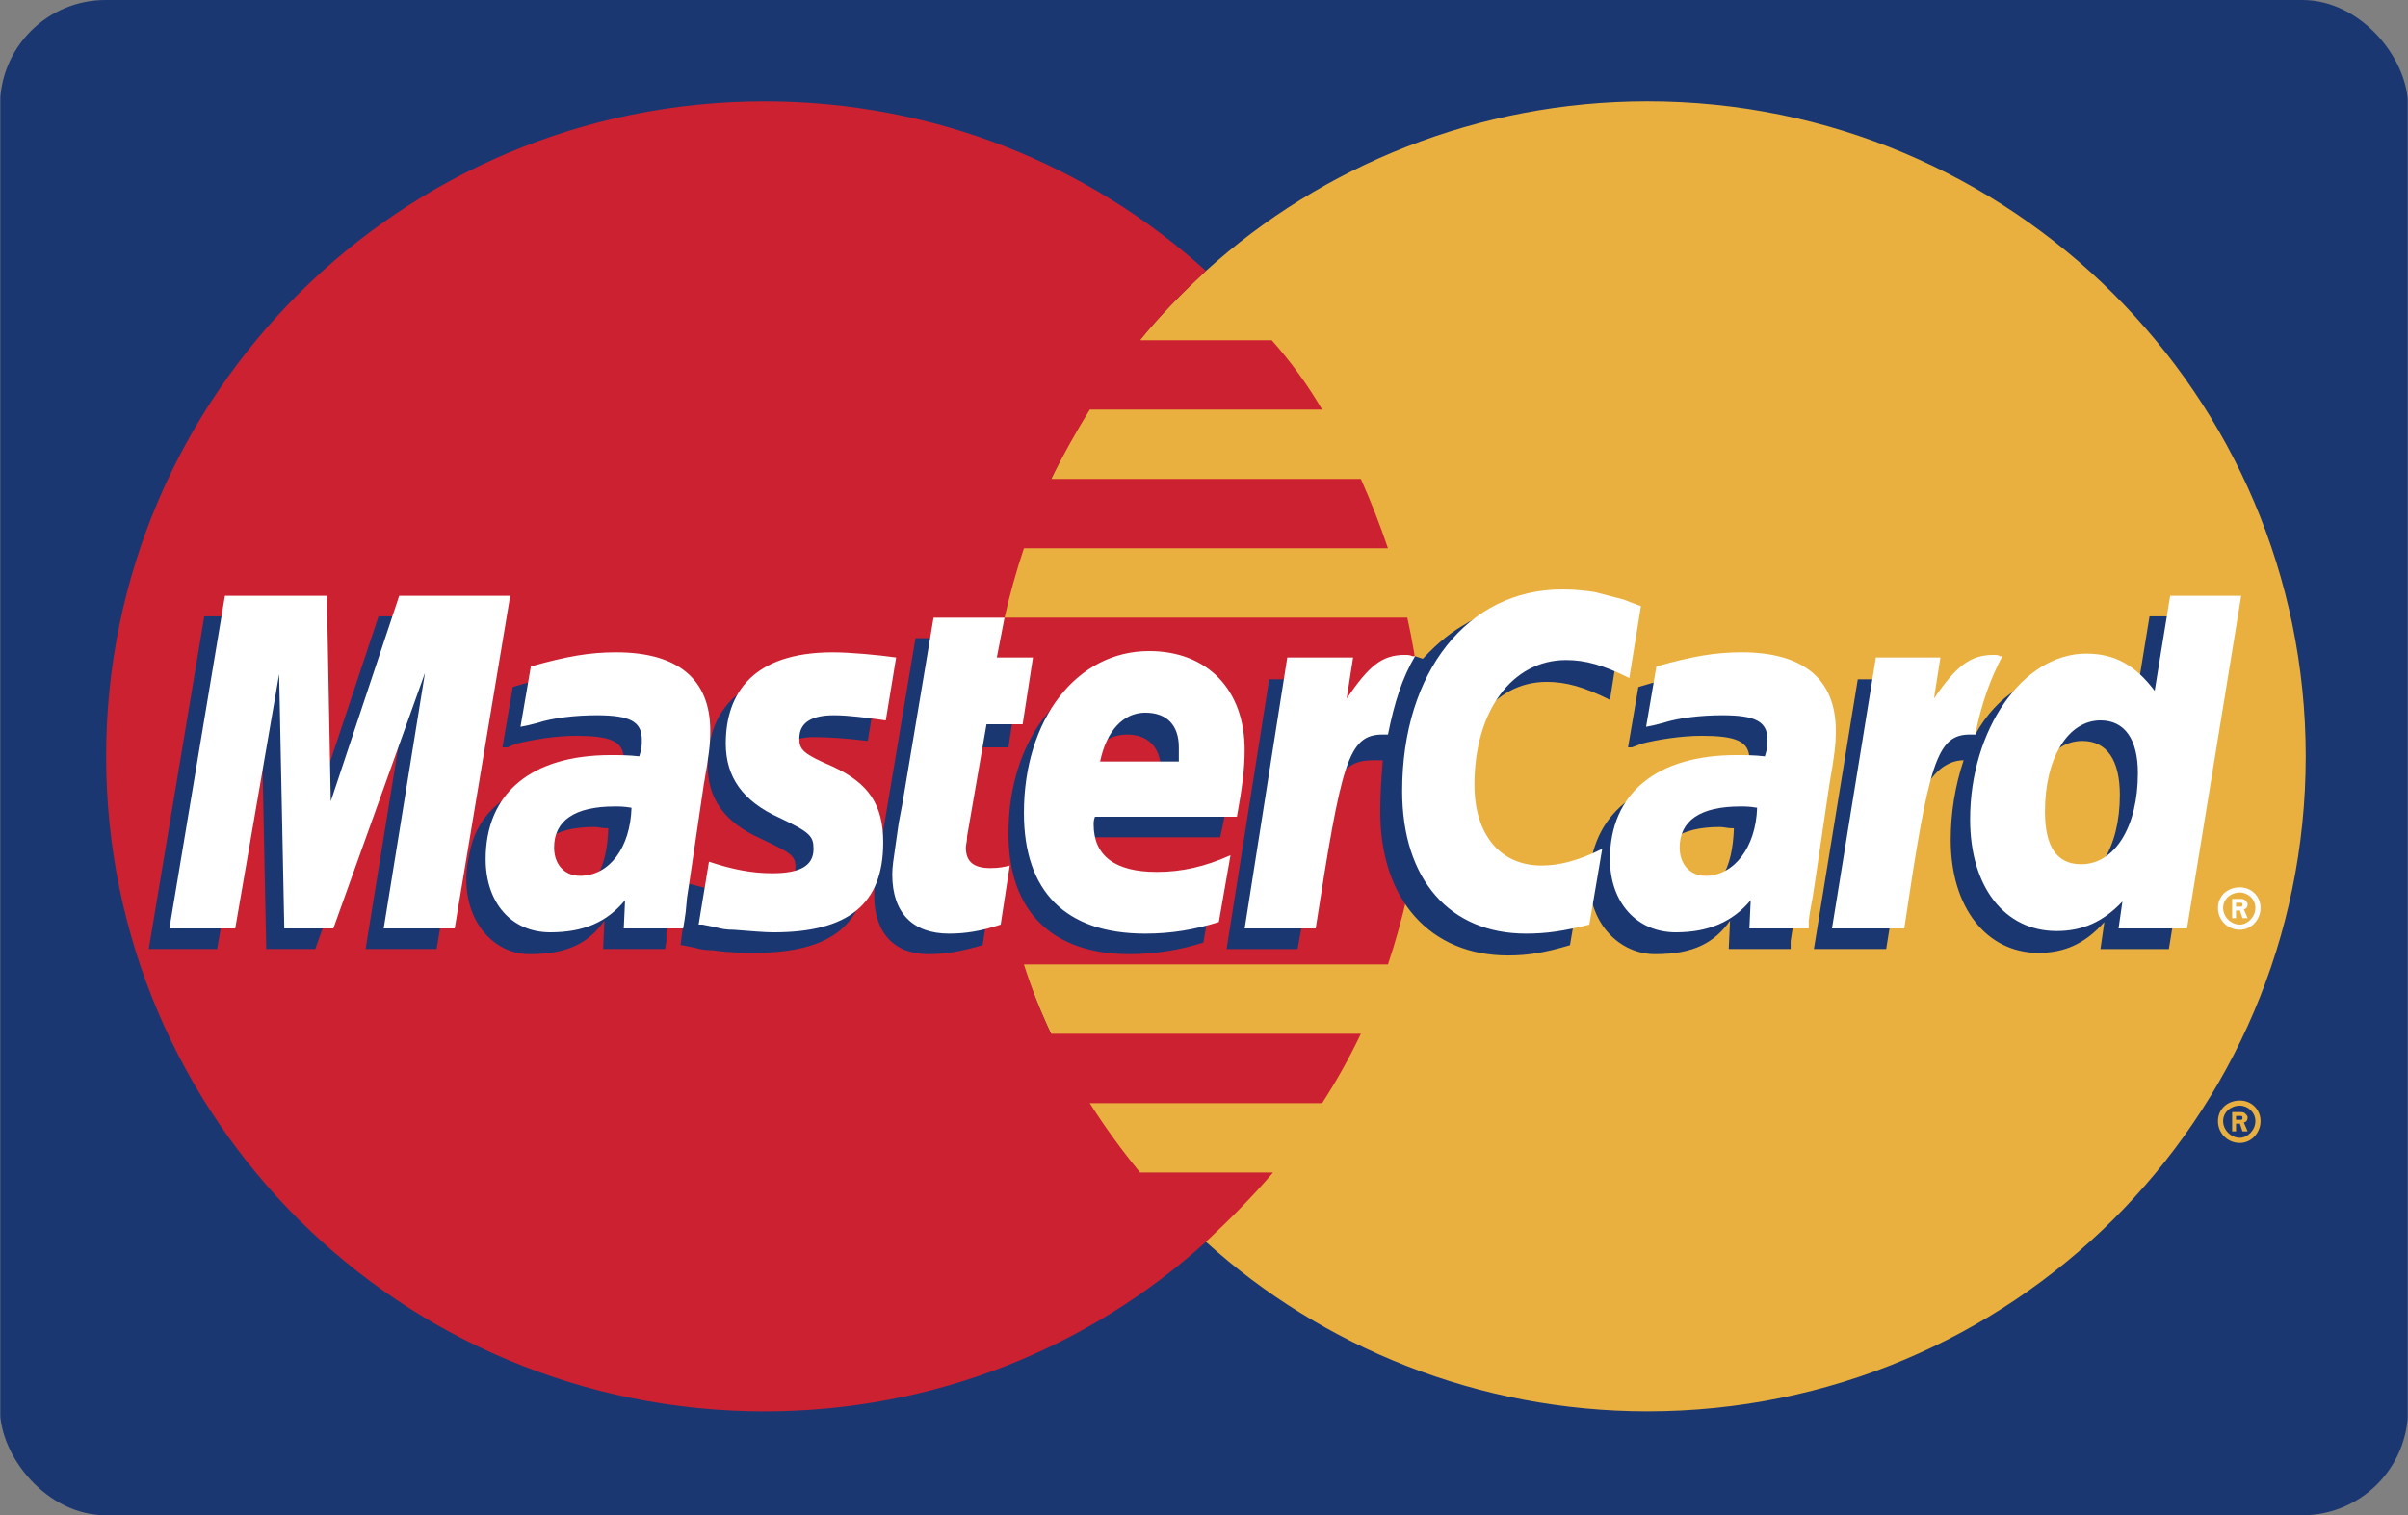
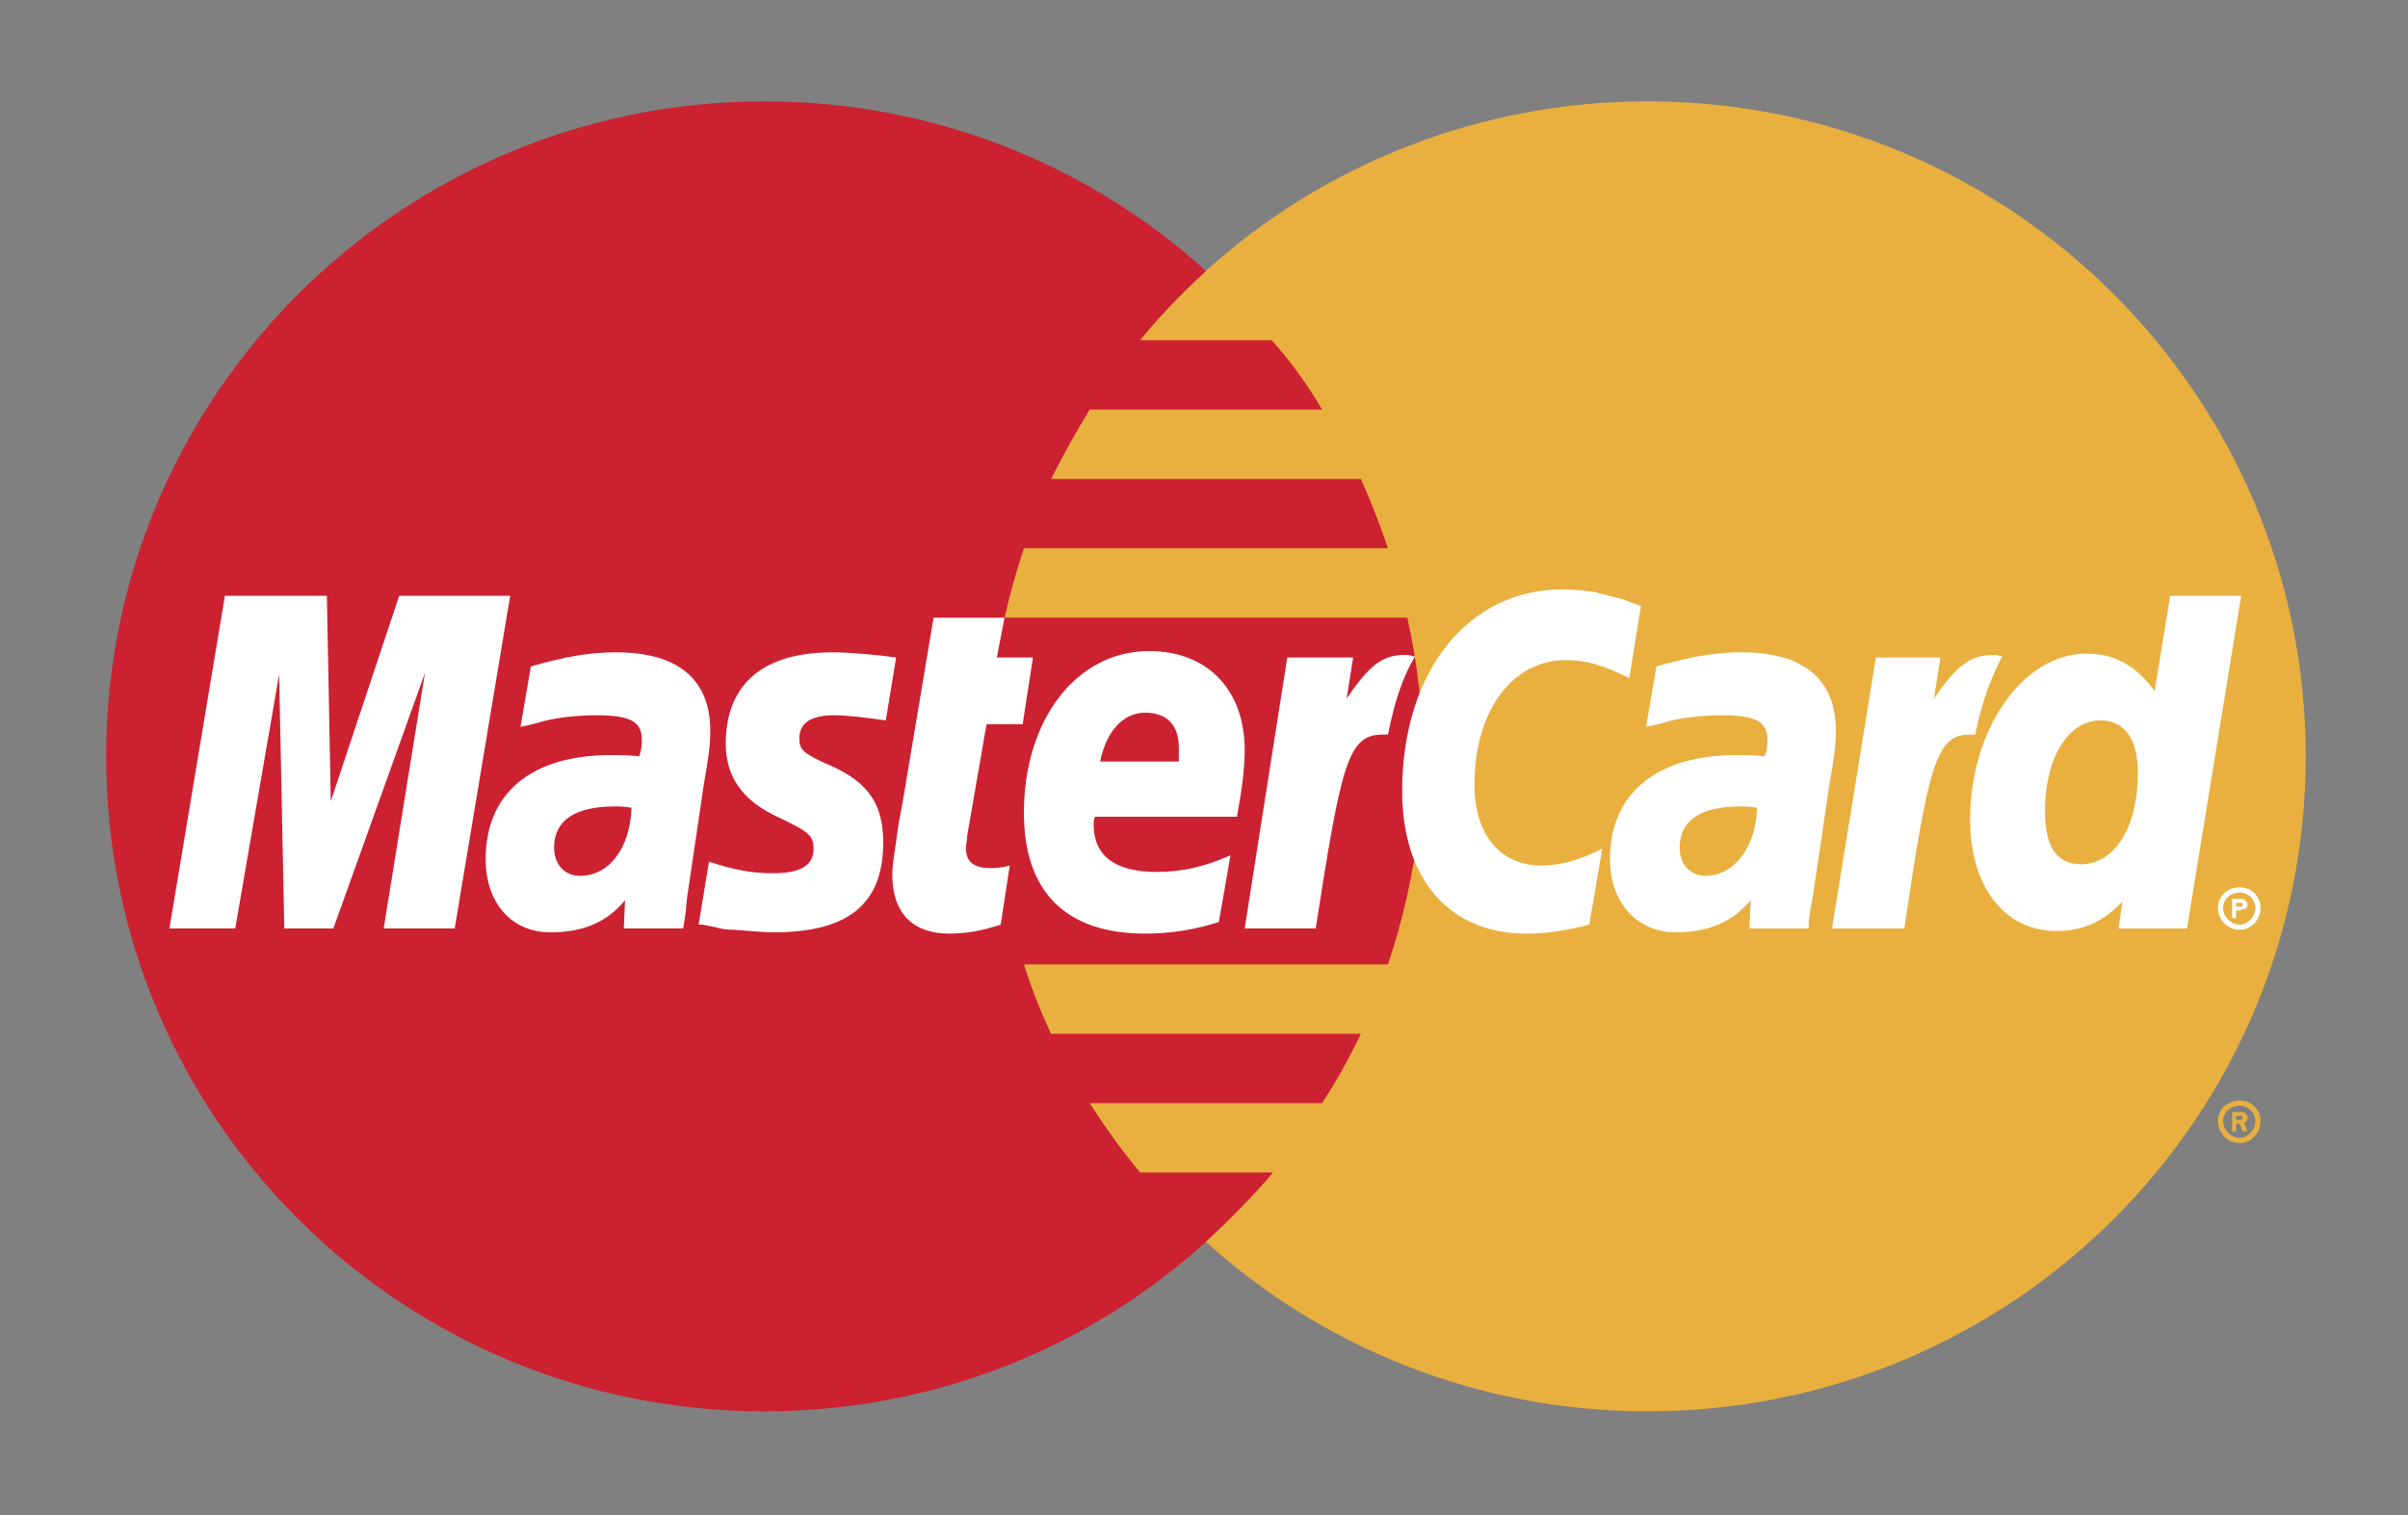
<svg xmlns="http://www.w3.org/2000/svg" width="116" height="73" viewBox="0 0 116 73" fill="none">
  <rect x="0" y="0" width="116" height="73" fill="#808080" stroke="none" />
  <g clip-path="url(#clip0_20949_1759)">
-     <path fill-rule="evenodd" clip-rule="evenodd" d="M0.015 73.006H115.985V-0.004H0.015V73.006Z" fill="#1B3771" />
    <path fill-rule="evenodd" clip-rule="evenodd" d="M58.093 59.826C63.689 64.901 71.214 67.993 79.36 67.993C96.895 67.993 111.073 53.886 111.073 36.437C111.073 19.051 96.896 4.882 79.36 4.882C71.214 4.882 63.69 7.976 58.093 13.05C51.688 18.865 47.647 27.156 47.647 36.437C47.647 45.72 51.688 54.072 58.093 59.826Z" fill="#E9B040" />
    <path fill-rule="evenodd" clip-rule="evenodd" d="M106.845 54.011C106.845 53.454 107.279 53.02 107.902 53.02C108.461 53.02 108.897 53.454 108.897 54.011C108.897 54.567 108.461 55.062 107.902 55.062C107.763 55.064 107.625 55.037 107.496 54.985C107.367 54.932 107.25 54.855 107.152 54.757C107.053 54.659 106.976 54.543 106.923 54.414C106.87 54.286 106.844 54.149 106.845 54.011ZM107.902 54.814C108.274 54.814 108.648 54.444 108.648 54.01C108.648 53.576 108.275 53.267 107.902 53.267C107.466 53.267 107.094 53.577 107.094 54.01C107.094 54.443 107.466 54.814 107.902 54.814ZM107.715 54.506H107.528V53.577H107.902C107.964 53.577 108.089 53.577 108.151 53.639C108.213 53.702 108.275 53.763 108.275 53.825C108.275 53.949 108.213 54.072 108.089 54.072L108.275 54.506H108.026L107.902 54.134H107.715V54.506ZM107.715 53.949H107.964C108.026 53.949 108.026 53.886 108.026 53.825C108.026 53.825 108.026 53.763 107.964 53.763H107.715V53.949Z" fill="#E9B040" />
    <path fill-rule="evenodd" clip-rule="evenodd" d="M68.353 33.097C68.228 31.974 68.041 30.859 67.794 29.756H48.393C48.646 28.627 48.958 27.512 49.326 26.415H66.862C66.48 25.281 66.044 24.166 65.556 23.074H50.631C51.205 21.934 51.828 20.819 52.497 19.732H63.69C62.995 18.542 62.182 17.423 61.265 16.392H54.922C55.855 15.216 56.974 14.102 58.093 13.051C52.497 7.977 45.035 4.884 36.826 4.884C19.291 4.884 5.113 19.053 5.113 36.438C5.113 53.887 19.291 67.995 36.826 67.995C45.035 67.995 52.496 64.901 58.093 59.827C59.212 58.776 60.332 57.663 61.327 56.487H54.921C54.044 55.425 53.234 54.309 52.496 53.146H63.69C64.385 52.074 65.008 50.957 65.556 49.804H50.631C50.122 48.721 49.685 47.605 49.326 46.463H66.861C67.229 45.366 67.54 44.25 67.794 43.121C68.043 42.008 68.228 40.893 68.353 39.781C68.602 37.56 68.602 35.318 68.353 33.097Z" fill="#CC2131" />
-     <path fill-rule="evenodd" clip-rule="evenodd" d="M106.845 43.74C106.845 43.183 107.279 42.75 107.902 42.75C108.461 42.75 108.897 43.183 108.897 43.74C108.897 44.297 108.461 44.792 107.902 44.792C107.763 44.793 107.625 44.767 107.496 44.714C107.367 44.662 107.25 44.584 107.152 44.487C107.053 44.389 106.975 44.272 106.923 44.144C106.87 44.016 106.844 43.879 106.845 43.74ZM107.902 44.544C108.274 44.544 108.648 44.173 108.648 43.74C108.648 43.307 108.275 42.998 107.902 42.998C107.466 42.998 107.094 43.307 107.094 43.74C107.094 44.172 107.466 44.544 107.902 44.544ZM107.715 44.235H107.528V43.307H107.902C107.964 43.307 108.089 43.307 108.151 43.368C108.213 43.431 108.275 43.493 108.275 43.554C108.275 43.678 108.213 43.802 108.089 43.802L108.275 44.235H108.026L107.902 43.864H107.715V44.235ZM107.715 43.679H107.964C108.026 43.679 108.026 43.616 108.026 43.555C108.026 43.555 108.026 43.493 107.964 43.493H107.715V43.679Z" fill="white" />
-     <path fill-rule="evenodd" clip-rule="evenodd" d="M47.336 45.534C46.279 45.844 45.533 45.968 44.724 45.968C43.108 45.968 42.112 44.978 42.112 43.121C42.112 42.751 42.175 42.378 42.236 41.946L42.423 40.709L42.609 39.655L44.102 30.746H47.397L47.025 32.726H49.077L48.579 36.005H46.528L45.595 41.326C45.595 41.512 45.533 41.697 45.533 41.821C45.533 42.502 45.905 42.812 46.714 42.812C47.15 42.812 47.399 42.75 47.772 42.688L47.336 45.534ZM57.969 45.41C56.823 45.776 55.628 45.964 54.424 45.968C50.755 45.968 48.579 43.987 48.579 40.151C48.579 35.697 51.129 32.355 54.611 32.355C57.41 32.355 59.212 34.212 59.212 37.12C59.212 38.048 59.088 38.977 58.778 40.337H51.937V40.709C51.937 42.255 52.932 42.997 54.922 42.997C56.166 42.997 57.285 42.75 58.529 42.193L57.969 45.41ZM55.917 37.676V37.058C55.917 36.006 55.295 35.388 54.3 35.388C53.181 35.388 52.435 36.192 52.124 37.676L55.917 37.676ZM21.032 45.72H17.612L19.602 33.407L15.187 45.72H12.825L12.576 33.469L10.461 45.72H7.166L9.84 29.694H14.752L14.939 39.594L18.235 29.694H23.707L21.032 45.72ZM29.303 39.904C28.93 39.904 28.868 39.842 28.619 39.842C26.691 39.842 25.696 40.584 25.696 41.822C25.696 42.688 26.193 43.184 26.939 43.184C28.619 43.184 29.241 41.821 29.303 39.904ZM32.039 45.72H29.054L29.116 44.358C28.37 45.41 27.375 45.968 25.51 45.968C23.831 45.968 22.463 44.483 22.463 42.378C22.463 41.76 22.587 41.204 22.711 40.709C23.271 38.666 25.323 37.428 28.432 37.367C28.805 37.367 29.427 37.367 29.924 37.428C30.048 36.996 30.048 36.81 30.048 36.563C30.048 35.697 29.364 35.449 27.748 35.449C26.753 35.449 25.696 35.635 24.887 35.82L24.453 36.006H24.204L24.701 33.098C26.318 32.603 27.437 32.417 28.681 32.417C31.666 32.417 33.22 33.717 33.22 36.254C33.22 36.871 33.282 37.367 33.033 38.79L32.35 43.431L32.226 44.235L32.102 44.915V45.348L32.039 45.72ZM74.51 32.85C75.442 32.85 76.313 33.097 77.556 33.717L78.116 30.189C77.805 30.066 77.743 30.066 77.308 29.88L75.877 29.571C75.442 29.448 74.944 29.386 74.323 29.386C72.644 29.386 71.649 29.386 70.592 30.066C70.033 30.375 69.348 30.87 68.541 31.737L68.167 31.613L64.623 34.088L64.81 32.727H61.14L59.089 45.721H62.51L63.753 38.73C63.753 38.73 64.251 37.739 64.5 37.429C65.121 36.625 65.68 36.625 66.365 36.625H66.613C66.551 37.368 66.489 38.234 66.489 39.1C66.489 43.37 68.914 46.031 72.645 46.031C73.578 46.031 74.386 45.907 75.63 45.536L76.251 41.885C75.132 42.443 74.199 42.689 73.329 42.689C71.339 42.689 70.157 41.267 70.157 38.791C70.157 35.325 71.897 32.85 74.51 32.85ZM103.548 29.694L102.802 34.273C101.993 33.036 100.999 32.479 99.693 32.479C97.89 32.479 96.211 33.469 95.154 35.387L92.977 34.087L93.164 32.726H89.494L87.38 45.72H90.863L91.981 38.729C91.981 38.729 92.852 37.739 93.101 37.429C93.599 36.811 94.158 36.625 94.594 36.625C94.18 37.862 93.971 39.158 93.971 40.462C93.971 43.741 95.713 45.905 98.2 45.905C99.444 45.905 100.439 45.473 101.372 44.422L101.185 45.721H104.48L107.093 29.695L103.548 29.694ZM99.383 42.626C98.201 42.626 97.641 41.821 97.641 40.089C97.641 37.553 98.699 35.697 100.315 35.697C101.496 35.697 102.119 36.625 102.119 38.296C102.119 40.832 100.999 42.626 99.383 42.626ZM83.526 39.904C83.153 39.904 83.091 39.842 82.843 39.842C80.915 39.842 79.919 40.584 79.919 41.822C79.919 42.688 80.417 43.184 81.163 43.184C82.842 43.184 83.464 41.821 83.526 39.904ZM86.261 45.72H83.278L83.34 44.358C82.594 45.41 81.599 45.968 79.733 45.968C78.055 45.968 76.562 44.544 76.562 42.378C76.624 39.285 78.924 37.367 82.655 37.367C83.029 37.367 83.65 37.367 84.148 37.428C84.273 36.996 84.273 36.81 84.273 36.563C84.273 35.697 83.588 35.449 81.971 35.449C80.976 35.449 79.857 35.635 79.111 35.82L78.614 36.006H78.427L78.924 33.098C80.542 32.603 81.66 32.417 82.904 32.417C85.889 32.417 87.443 33.717 87.443 36.254C87.443 36.871 87.505 37.367 87.257 38.79L86.573 43.431L86.449 44.235L86.325 44.915L86.261 45.348V45.72ZM39.19 35.511C39.874 35.511 40.807 35.573 41.802 35.697L42.299 32.665C41.304 32.541 39.999 32.417 39.191 32.417C35.397 32.417 34.092 34.459 34.092 36.872C34.092 38.418 34.837 39.594 36.641 40.399C38.071 41.08 38.32 41.204 38.32 41.76C38.32 42.565 37.573 43.06 36.205 43.06C35.211 43.06 34.278 42.874 33.158 42.565L32.785 45.534H32.848L33.47 45.658C33.656 45.72 33.967 45.782 34.34 45.782C35.21 45.905 35.894 45.905 36.329 45.905C40.123 45.905 41.74 44.483 41.74 41.575C41.74 39.781 40.869 38.729 39.128 37.986C37.698 37.305 37.511 37.244 37.511 36.625C37.511 36.006 38.133 35.511 39.19 35.511Z" fill="#1B3771" />
+     <path fill-rule="evenodd" clip-rule="evenodd" d="M106.845 43.74C106.845 43.183 107.279 42.75 107.902 42.75C108.461 42.75 108.897 43.183 108.897 43.74C108.897 44.297 108.461 44.792 107.902 44.792C107.763 44.793 107.625 44.767 107.496 44.714C107.367 44.662 107.25 44.584 107.152 44.487C107.053 44.389 106.975 44.272 106.923 44.144C106.87 44.016 106.844 43.879 106.845 43.74ZM107.902 44.544C108.274 44.544 108.648 44.173 108.648 43.74C108.648 43.307 108.275 42.998 107.902 42.998C107.466 42.998 107.094 43.307 107.094 43.74C107.094 44.172 107.466 44.544 107.902 44.544ZM107.715 44.235H107.528V43.307H107.902C107.964 43.307 108.089 43.307 108.151 43.368C108.213 43.431 108.275 43.493 108.275 43.554C108.275 43.678 108.213 43.802 108.089 43.802H108.026L107.902 43.864H107.715V44.235ZM107.715 43.679H107.964C108.026 43.679 108.026 43.616 108.026 43.555C108.026 43.555 108.026 43.493 107.964 43.493H107.715V43.679Z" fill="white" />
    <path fill-rule="evenodd" clip-rule="evenodd" d="M79.049 29.2L78.488 32.665C77.244 32.046 76.375 31.799 75.442 31.799C72.831 31.799 71.028 34.274 71.028 37.801C71.028 40.214 72.272 41.698 74.26 41.698C75.131 41.698 76.064 41.452 77.183 40.894L76.562 44.545C75.318 44.854 74.511 44.978 73.516 44.978C69.846 44.978 67.546 42.379 67.546 38.11C67.546 32.356 70.716 28.396 75.256 28.396C75.878 28.396 76.375 28.458 76.811 28.52L78.24 28.891C78.676 29.076 78.738 29.076 79.049 29.2ZM68.043 31.613C67.918 31.551 67.794 31.551 67.67 31.551C66.551 31.551 65.928 32.108 64.872 33.655L65.183 31.675H62.012L59.959 44.73H63.38C64.624 36.749 64.934 35.387 66.613 35.387H66.862C67.173 33.84 67.546 32.665 68.168 31.612L68.043 31.613ZM48.206 44.544C47.273 44.854 46.528 44.978 45.719 44.978C43.977 44.978 42.983 43.988 42.983 42.131C42.983 41.761 43.045 41.388 43.107 40.956L43.293 39.656L43.48 38.666L44.972 29.757H48.392L48.02 31.675H49.761L49.264 34.892H47.523L46.59 40.275C46.59 40.523 46.528 40.709 46.528 40.832C46.528 41.513 46.901 41.822 47.709 41.822C48.145 41.822 48.394 41.761 48.642 41.698L48.206 44.544ZM34.962 35.821C34.962 37.428 35.77 38.604 37.573 39.409C39.003 40.09 39.19 40.275 39.19 40.894C39.19 41.698 38.568 42.07 37.2 42.07C36.205 42.07 35.272 41.884 34.153 41.513L33.655 44.544H33.842L34.464 44.669C34.746 44.754 35.04 44.795 35.334 44.792C36.143 44.854 36.827 44.916 37.262 44.916C40.869 44.916 42.547 43.555 42.547 40.585C42.547 38.791 41.864 37.739 40.122 36.933C38.692 36.316 38.506 36.13 38.506 35.573C38.506 34.83 39.065 34.459 40.184 34.459C40.869 34.459 41.801 34.583 42.671 34.707L43.169 31.675C42.299 31.551 40.93 31.427 40.122 31.427C36.267 31.427 34.962 33.407 34.962 35.821ZM105.353 44.73H102.057L102.243 43.431C101.31 44.421 100.315 44.853 99.071 44.853C96.584 44.853 94.906 42.75 94.906 39.471C94.906 35.14 97.455 31.489 100.501 31.489C101.87 31.489 102.865 32.046 103.797 33.283L104.543 28.704H107.964L105.353 44.73ZM100.253 41.636C101.87 41.636 102.988 39.842 102.988 37.244C102.988 35.635 102.367 34.707 101.186 34.707C99.632 34.707 98.511 36.501 98.511 39.099C98.511 40.77 99.071 41.636 100.253 41.636ZM58.715 44.421C57.534 44.791 56.414 44.978 55.171 44.978C51.315 44.978 49.325 42.935 49.325 39.161C49.325 34.645 51.875 31.366 55.357 31.366C58.156 31.366 59.959 33.222 59.959 36.13C59.959 37.058 59.834 37.986 59.586 39.347H52.746C52.684 39.533 52.684 39.594 52.684 39.719C52.684 41.204 53.679 42.007 55.731 42.007C56.913 42.007 58.032 41.76 59.276 41.203L58.715 44.421ZM56.788 36.686V36.006C56.788 34.954 56.228 34.335 55.171 34.335C54.115 34.335 53.306 35.201 52.995 36.686H56.788ZM21.904 44.73H18.483L20.473 32.417L16.058 44.73H13.695L13.447 32.479L11.332 44.73H8.161L10.835 28.704H15.747L15.934 38.604L19.23 28.704H24.577L21.904 44.73ZM30.422 38.914C30.049 38.852 29.863 38.852 29.614 38.852C27.686 38.852 26.692 39.533 26.692 40.832C26.692 41.636 27.188 42.194 27.935 42.194C29.365 42.194 30.36 40.832 30.422 38.914ZM32.909 44.73H30.049L30.111 43.368C29.241 44.422 28.121 44.915 26.505 44.915C24.639 44.915 23.395 43.493 23.395 41.388C23.395 38.233 25.572 36.377 29.427 36.377C29.8 36.377 30.298 36.377 30.795 36.438C30.919 36.067 30.919 35.882 30.919 35.635C30.919 34.769 30.36 34.459 28.743 34.459C27.748 34.459 26.629 34.582 25.883 34.83L25.385 34.953L25.074 35.015L25.572 32.107C27.312 31.612 28.431 31.426 29.675 31.426C32.66 31.426 34.215 32.725 34.215 35.201C34.215 35.882 34.152 36.376 33.903 37.799L33.219 42.44L33.096 43.245L33.033 43.924L32.971 44.357L32.909 44.73ZM84.645 38.914C84.273 38.852 84.086 38.852 83.837 38.852C81.909 38.852 80.914 39.533 80.914 40.832C80.914 41.636 81.412 42.194 82.158 42.194C83.526 42.194 84.583 40.832 84.645 38.914ZM87.132 44.73H84.273L84.335 43.368C83.464 44.422 82.283 44.915 80.727 44.915C78.862 44.915 77.556 43.493 77.556 41.388C77.556 38.233 79.795 36.377 83.65 36.377C84.022 36.377 84.521 36.377 85.017 36.438C85.142 36.067 85.142 35.882 85.142 35.635C85.142 34.769 84.582 34.459 82.965 34.459C81.97 34.459 80.851 34.582 80.105 34.83L79.607 34.953L79.297 35.015L79.794 32.107C81.534 31.612 82.654 31.426 83.898 31.426C86.882 31.426 88.437 32.725 88.437 35.201C88.437 35.882 88.375 36.376 88.126 37.799L87.442 42.44L87.318 43.245L87.193 43.924L87.131 44.357V44.73H87.132ZM96.336 31.613C96.273 31.551 96.15 31.551 96.024 31.551C94.906 31.551 94.221 32.108 93.164 33.655L93.475 31.675H90.367L88.252 44.73H91.734C92.916 36.749 93.289 35.387 94.906 35.387H95.154C95.465 33.84 95.901 32.665 96.46 31.612L96.336 31.613Z" fill="white" />
  </g>
  <defs>
    <clipPath id="clip0_20949_1759">
      <rect width="116" height="73" rx="5.088" fill="white" />
    </clipPath>
  </defs>
</svg>